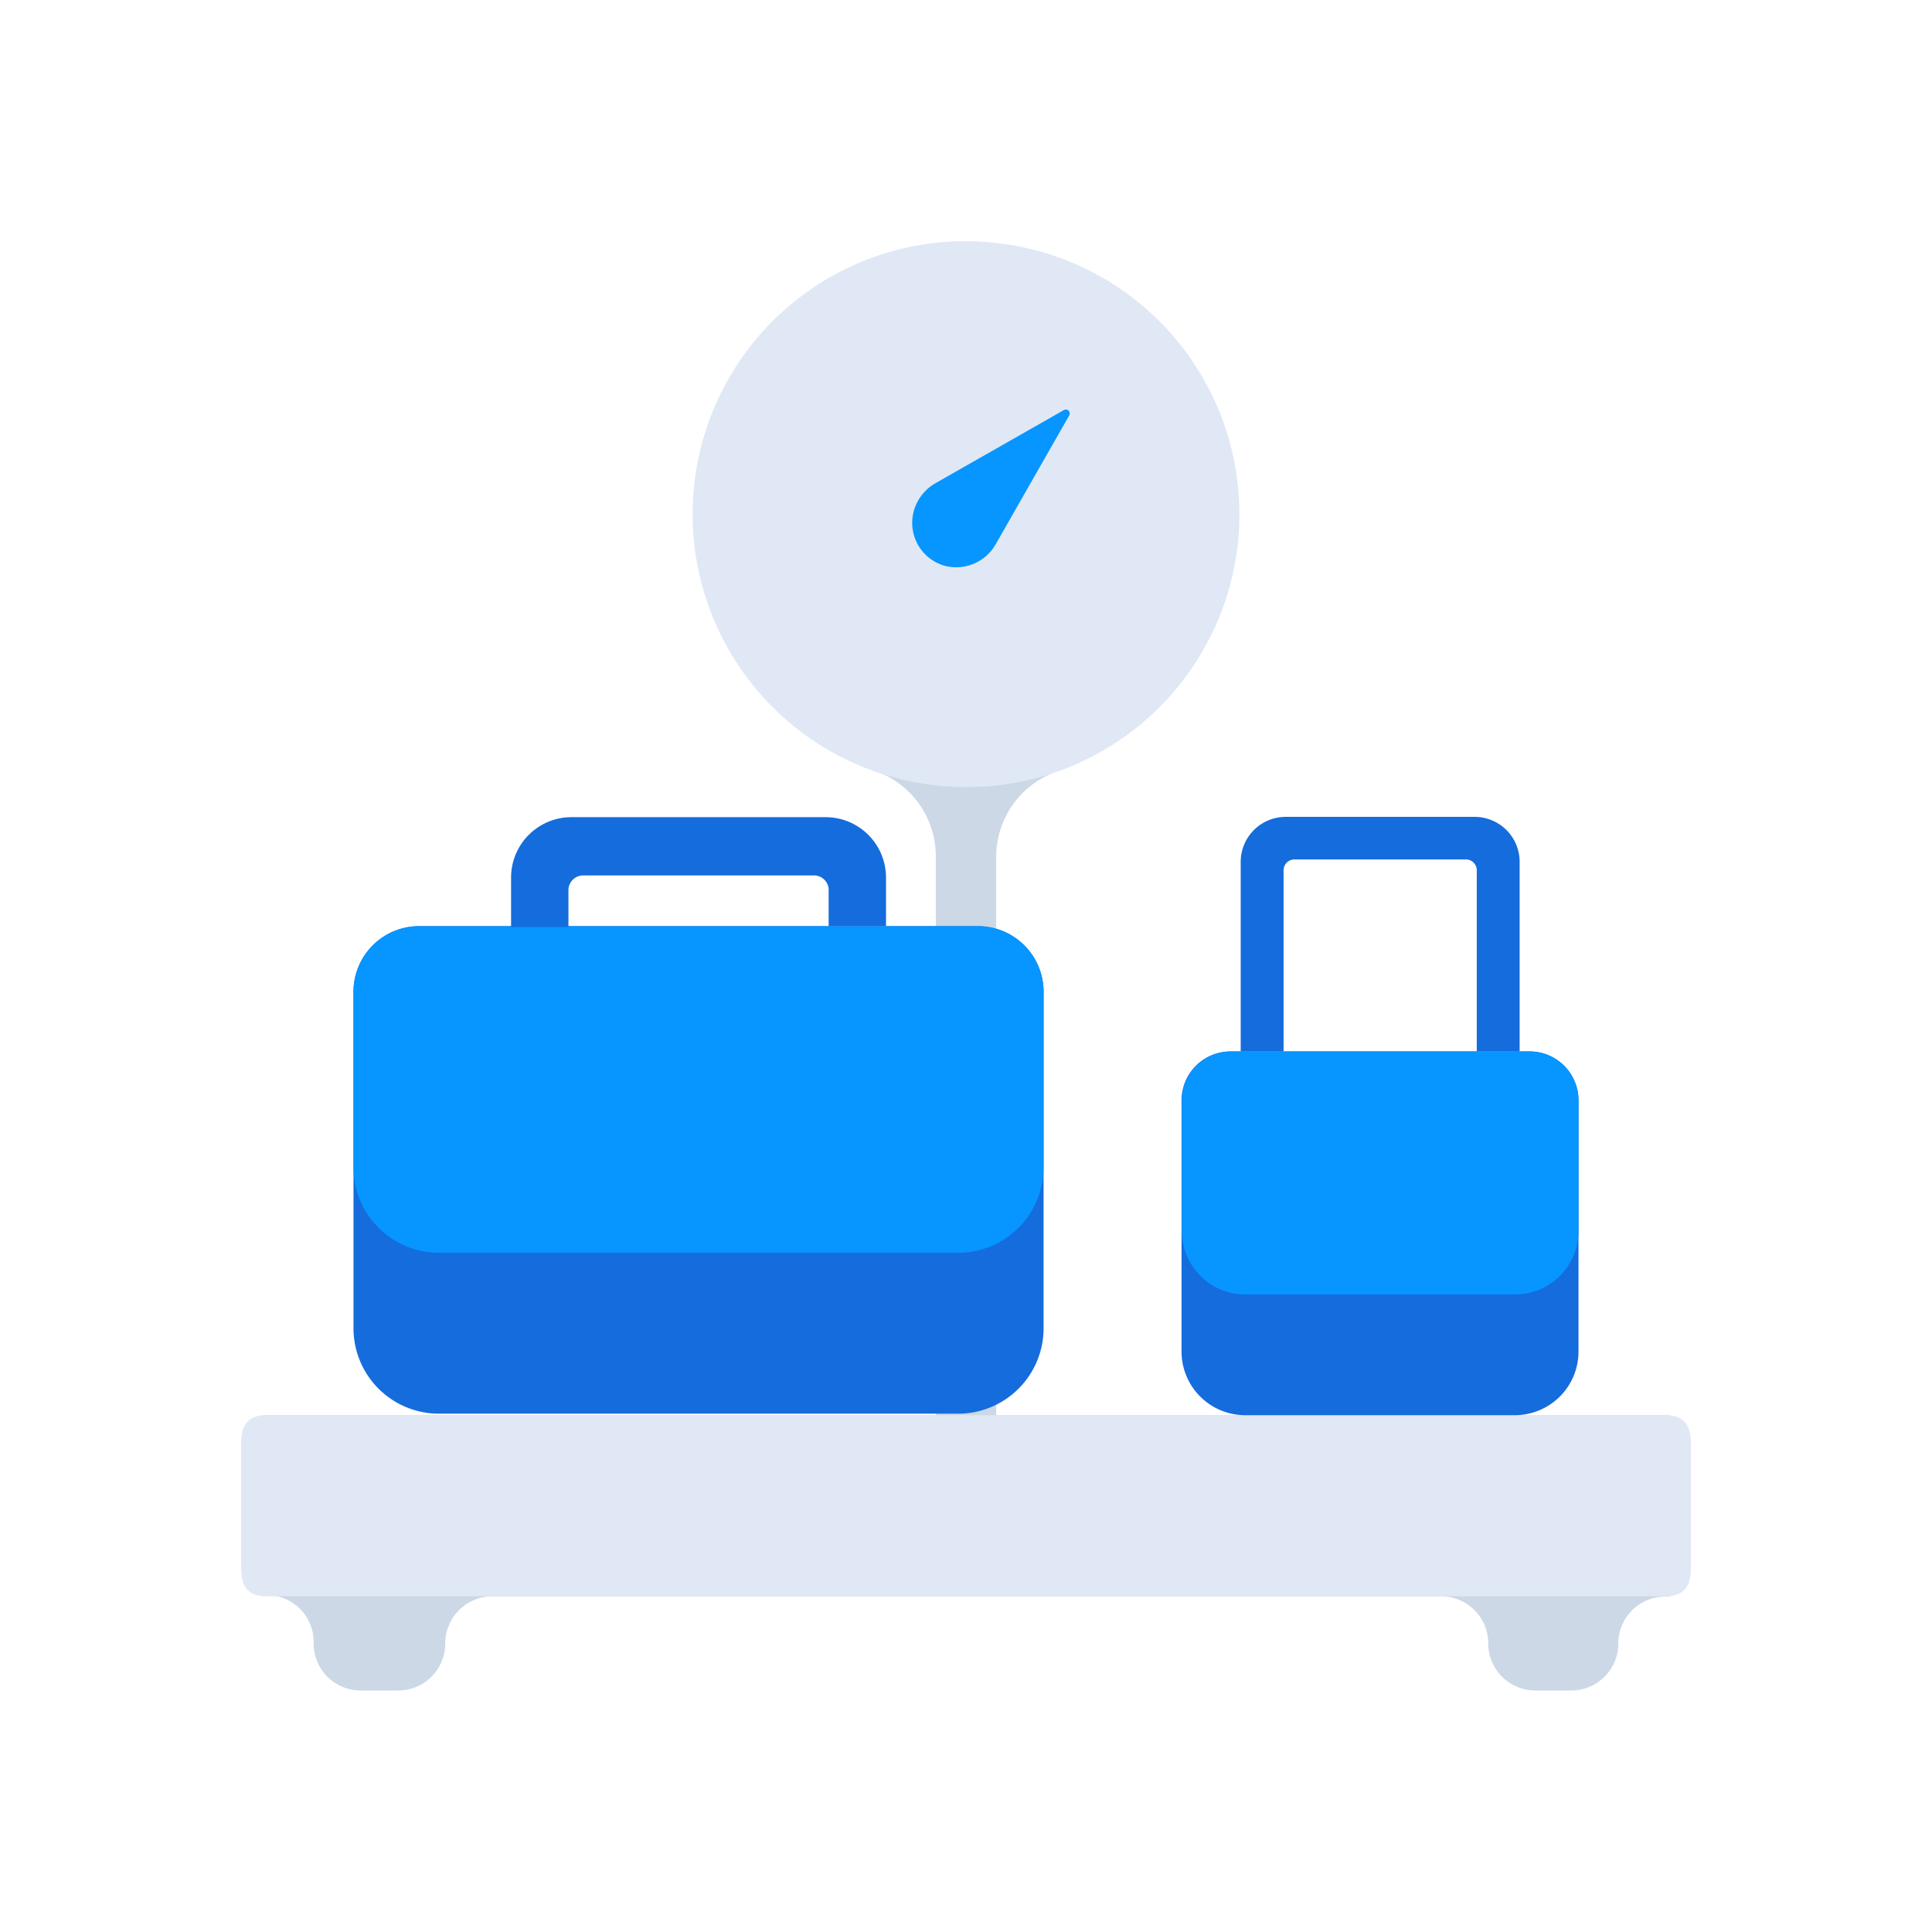
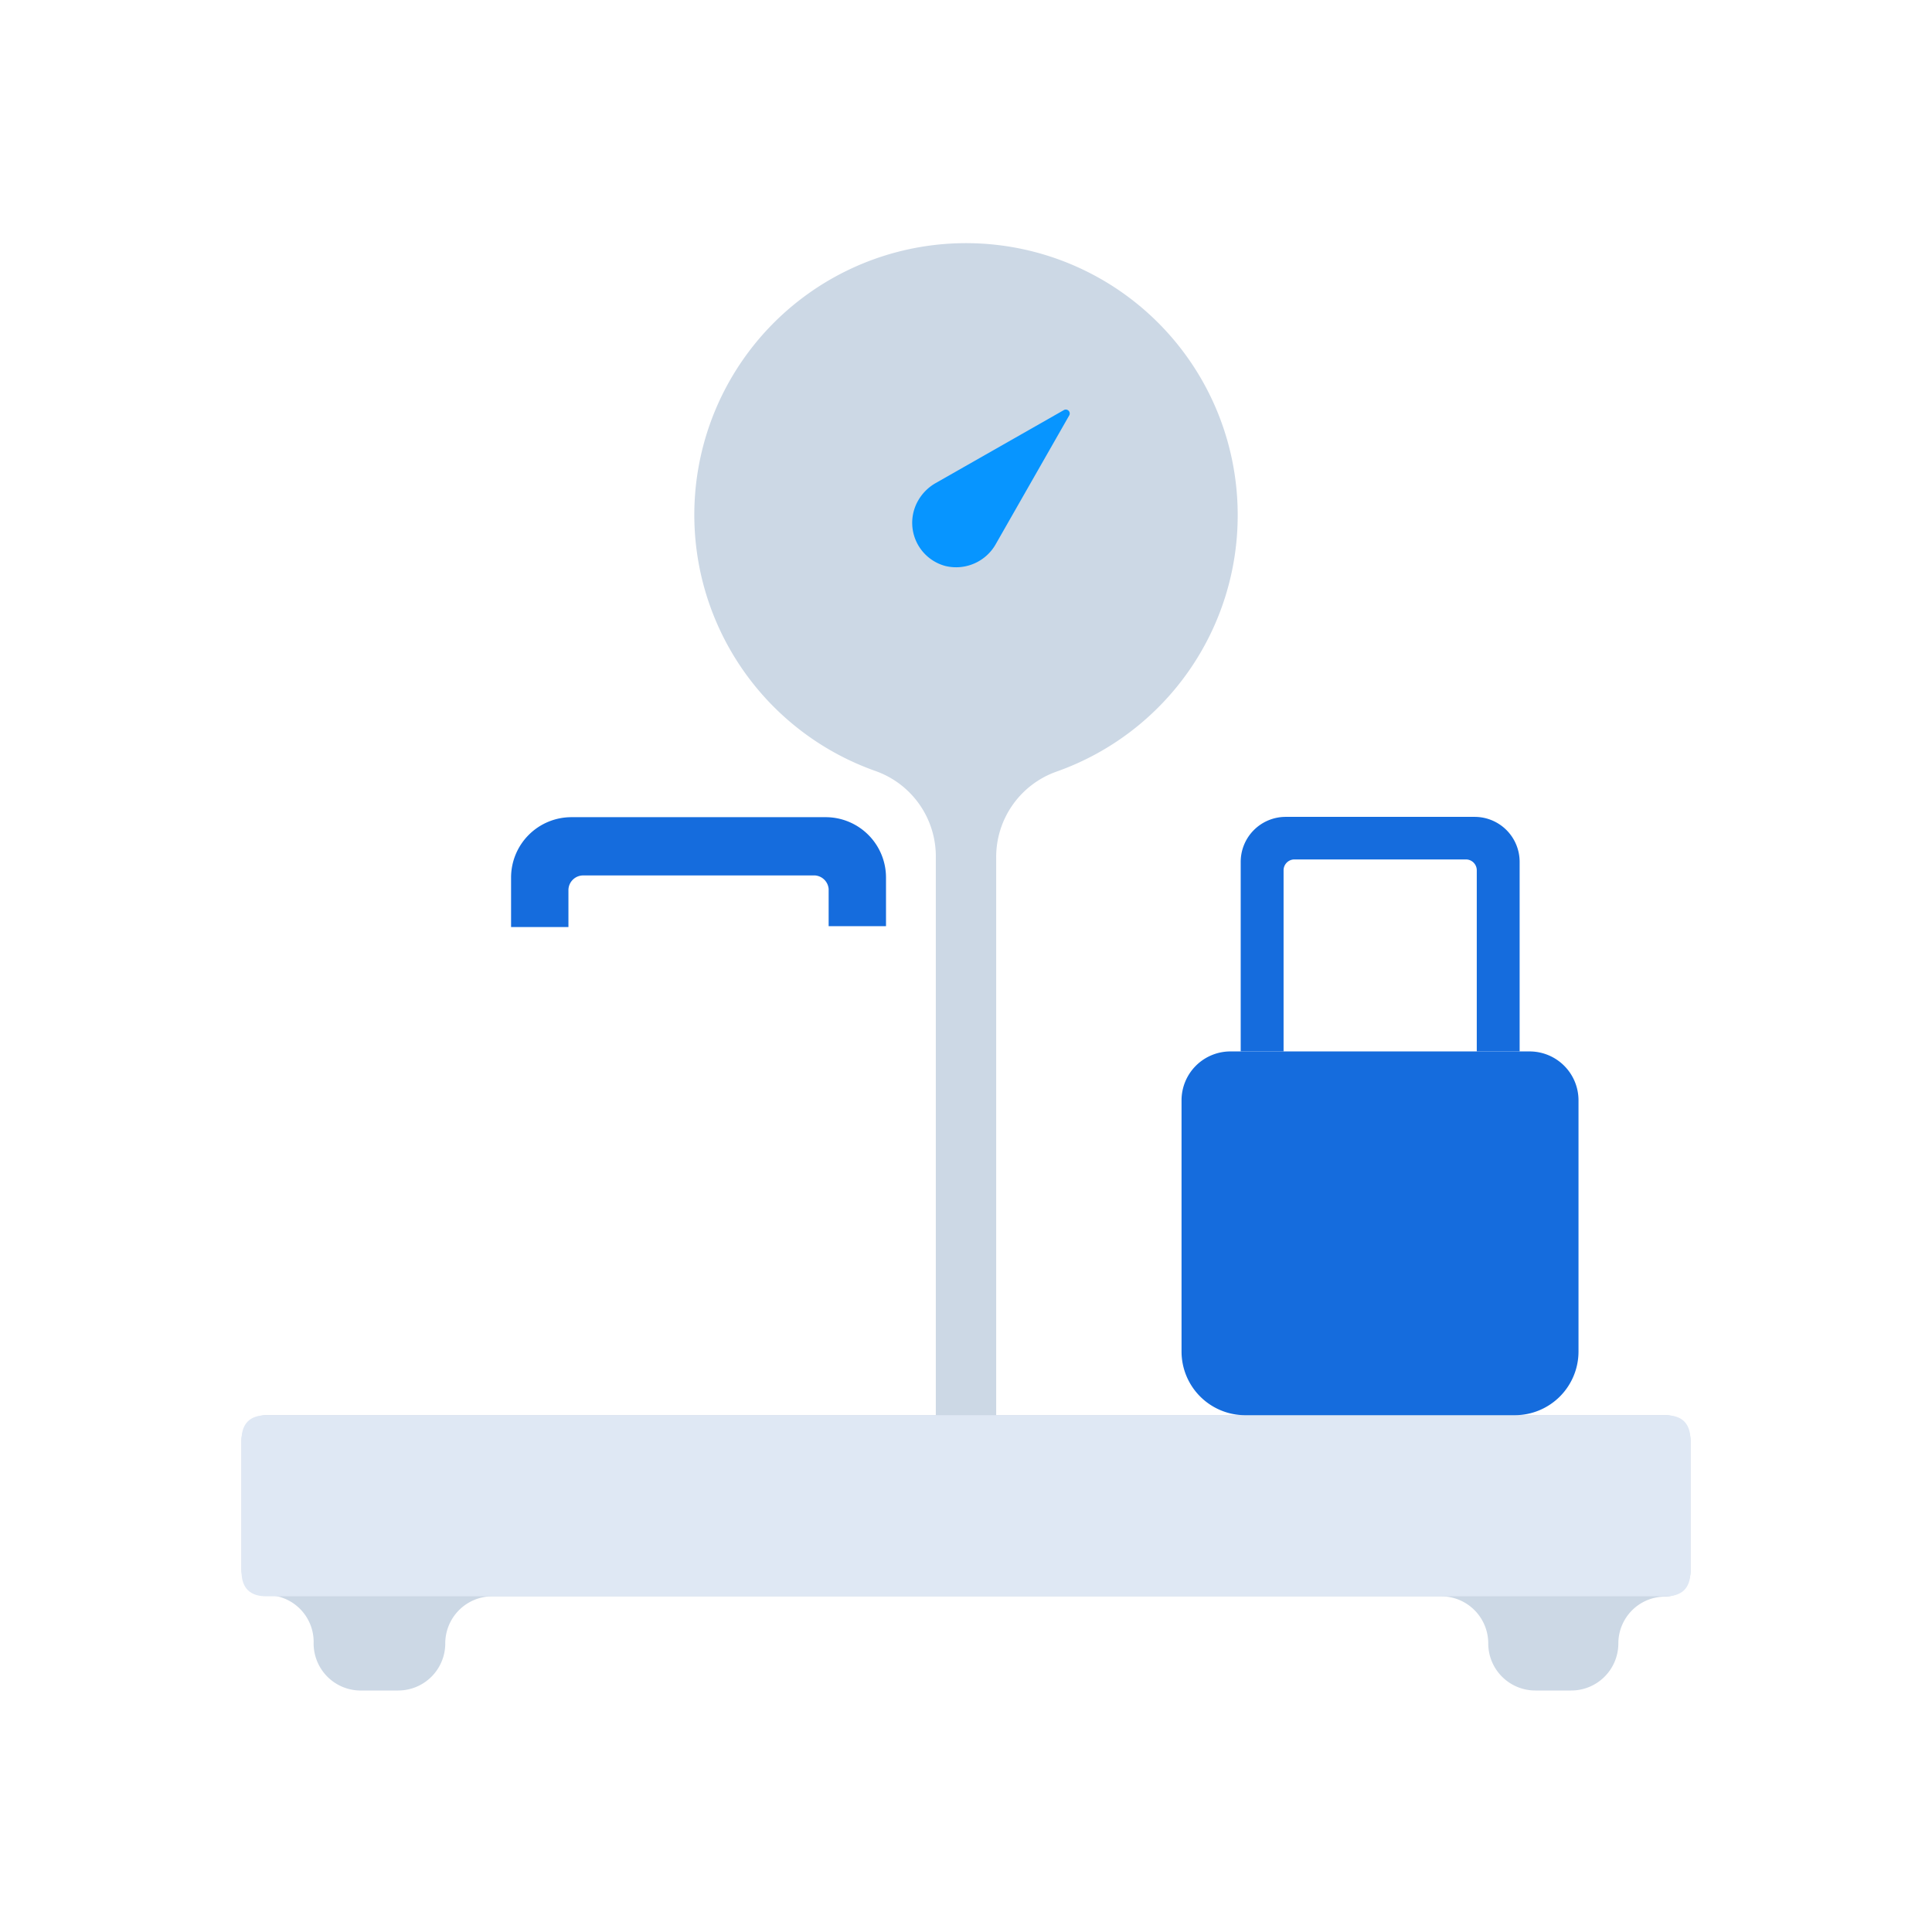
<svg xmlns="http://www.w3.org/2000/svg" t="1715655121080" class="icon" viewBox="0 0 1024 1024" version="1.1" p-id="24201" width="200" height="200">
  <path d="M656 272a144 144 0 1 0-192 136.64 48 48 0 0 1 32 46.08V776h32V454.72a48 48 0 0 1 32-45.76A144 144 0 0 0 656 272z" fill="#CCD8E5" p-id="24202" />
-   <path d="M512.009 272.522m-20.93 143.118a144.64 144.64 0 1 0 41.859-286.235 144.64 144.64 0 1 0-41.859 286.235Z" fill="#DFE8F4" p-id="24203" />
  <path d="M496 256l68-38.72a2.08 2.08 0 0 1 2.72 2.88L528 288a24.16 24.16 0 0 1-26.88 12 23.68 23.68 0 0 1-14.56-34.56A24.8 24.8 0 0 1 496 256z" fill="#0795FF" p-id="24204" />
-   <path d="M882.72 750.08H141.28a13.28 13.28 0 0 0-13.28 13.28V832a13.44 13.44 0 0 0 13.28 13.44 24.8 24.8 0 0 1 24.96 24.8A24.96 24.96 0 0 0 192 896h19.04a24.96 24.96 0 0 0 24.96-24.96 24.96 24.96 0 0 1 24.96-24.96h502.88a24.96 24.96 0 0 1 24.96 24.96A24.96 24.96 0 0 0 813.76 896h19.04a24.96 24.96 0 0 0 24.96-24.96 24.8 24.8 0 0 1 24.96-24.8A13.44 13.44 0 0 0 896 832v-68.64a13.28 13.28 0 0 0-13.28-13.28z" fill="#CCD8E5" p-id="24205" />
+   <path d="M882.72 750.08H141.28a13.28 13.28 0 0 0-13.28 13.28V832a13.44 13.44 0 0 0 13.28 13.44 24.8 24.8 0 0 1 24.96 24.8A24.96 24.96 0 0 0 192 896h19.04a24.96 24.96 0 0 0 24.96-24.96 24.96 24.96 0 0 1 24.96-24.96h502.88a24.96 24.96 0 0 1 24.96 24.96A24.96 24.96 0 0 0 813.76 896h19.04a24.96 24.96 0 0 0 24.96-24.96 24.8 24.8 0 0 1 24.96-24.8A13.44 13.44 0 0 0 896 832v-68.64a13.28 13.28 0 0 0-13.28-13.28" fill="#CCD8E5" p-id="24205" />
  <path d="M128 750.08m13.28 0l741.44 0q13.28 0 13.28 13.28l0 69.44q0 13.28-13.28 13.28l-741.44 0q-13.28 0-13.28-13.28l0-69.44q0-13.28 13.28-13.28Z" fill="#DFE8F4" p-id="24206" />
-   <path d="M222.24 490.88h296a34.88 34.88 0 0 1 34.88 34.88V704a45.28 45.28 0 0 1-45.28 45.28h-275.2A45.28 45.28 0 0 1 187.36 704V525.76a34.88 34.88 0 0 1 34.88-34.88z" fill="#156CDD" p-id="24207" />
-   <path d="M518.24 490.88h-296a34.72 34.72 0 0 0-34.88 34.88v92.96a45.28 45.28 0 0 0 45.28 45.28h275.2a45.28 45.28 0 0 0 45.28-45.28v-92.96a34.72 34.72 0 0 0-34.88-34.88z" fill="#0795FF" p-id="24208" />
  <path d="M469.6 490.88h-30.4v-19.68A7.84 7.84 0 0 0 432 464h-123.04a7.84 7.84 0 0 0-7.68 7.68v19.68h-30.4v-26.24a32 32 0 0 1 32-32h134.72a32 32 0 0 1 32 32zM652.32 557.28h158.4a25.92 25.92 0 0 1 25.92 25.92v133.12a33.76 33.76 0 0 1-33.76 33.76h-142.88a33.76 33.76 0 0 1-33.76-33.76v-133.12a25.92 25.92 0 0 1 26.08-25.92z" fill="#156CDD" p-id="24209" />
-   <path d="M810.72 557.28h-158.4a26.08 26.08 0 0 0-25.92 25.92v69.12a33.6 33.6 0 0 0 33.6 33.76h143.04a33.6 33.6 0 0 0 33.6-33.76v-69.12a25.92 25.92 0 0 0-25.92-25.92z" fill="#0795FF" p-id="24210" />
  <path d="M805.44 557.28h-22.72v-96a5.76 5.76 0 0 0-5.6-5.76h-91.04a5.76 5.76 0 0 0-5.76 5.76v96H657.6v-100.48a23.84 23.84 0 0 1 23.84-23.84h100.16a23.84 23.84 0 0 1 23.84 23.84z" fill="#156CDD" p-id="24211" />
</svg>